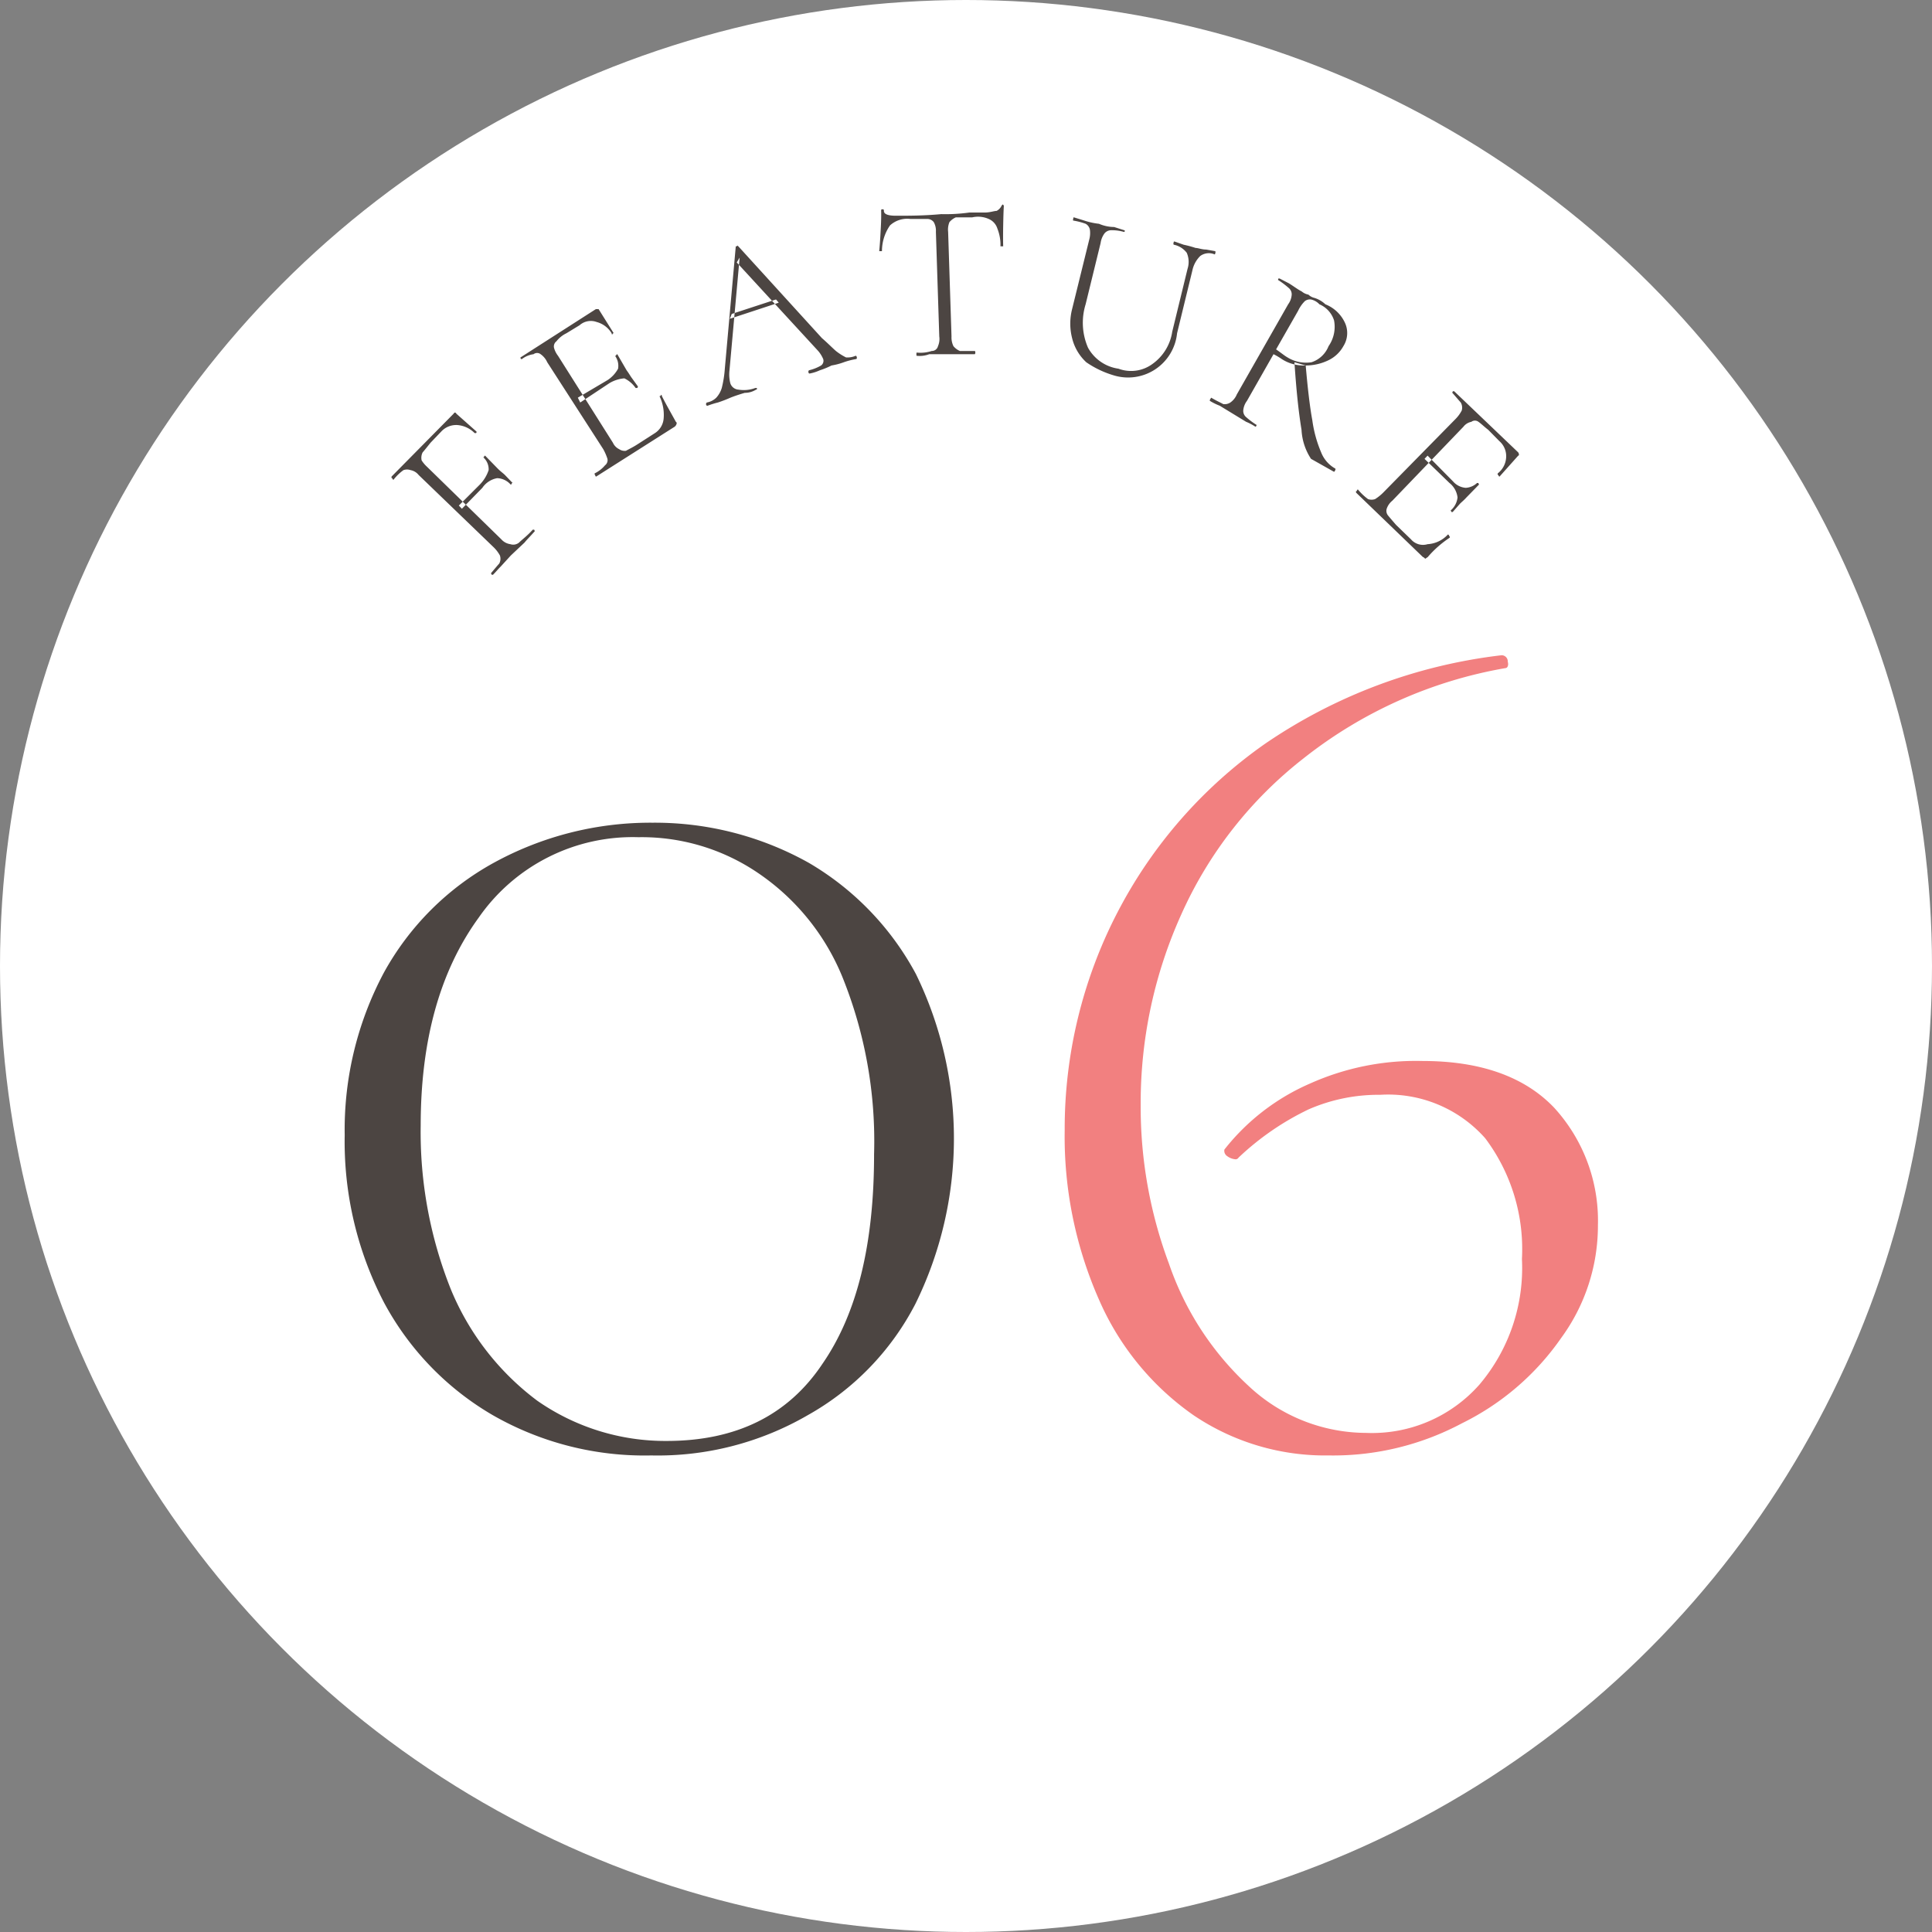
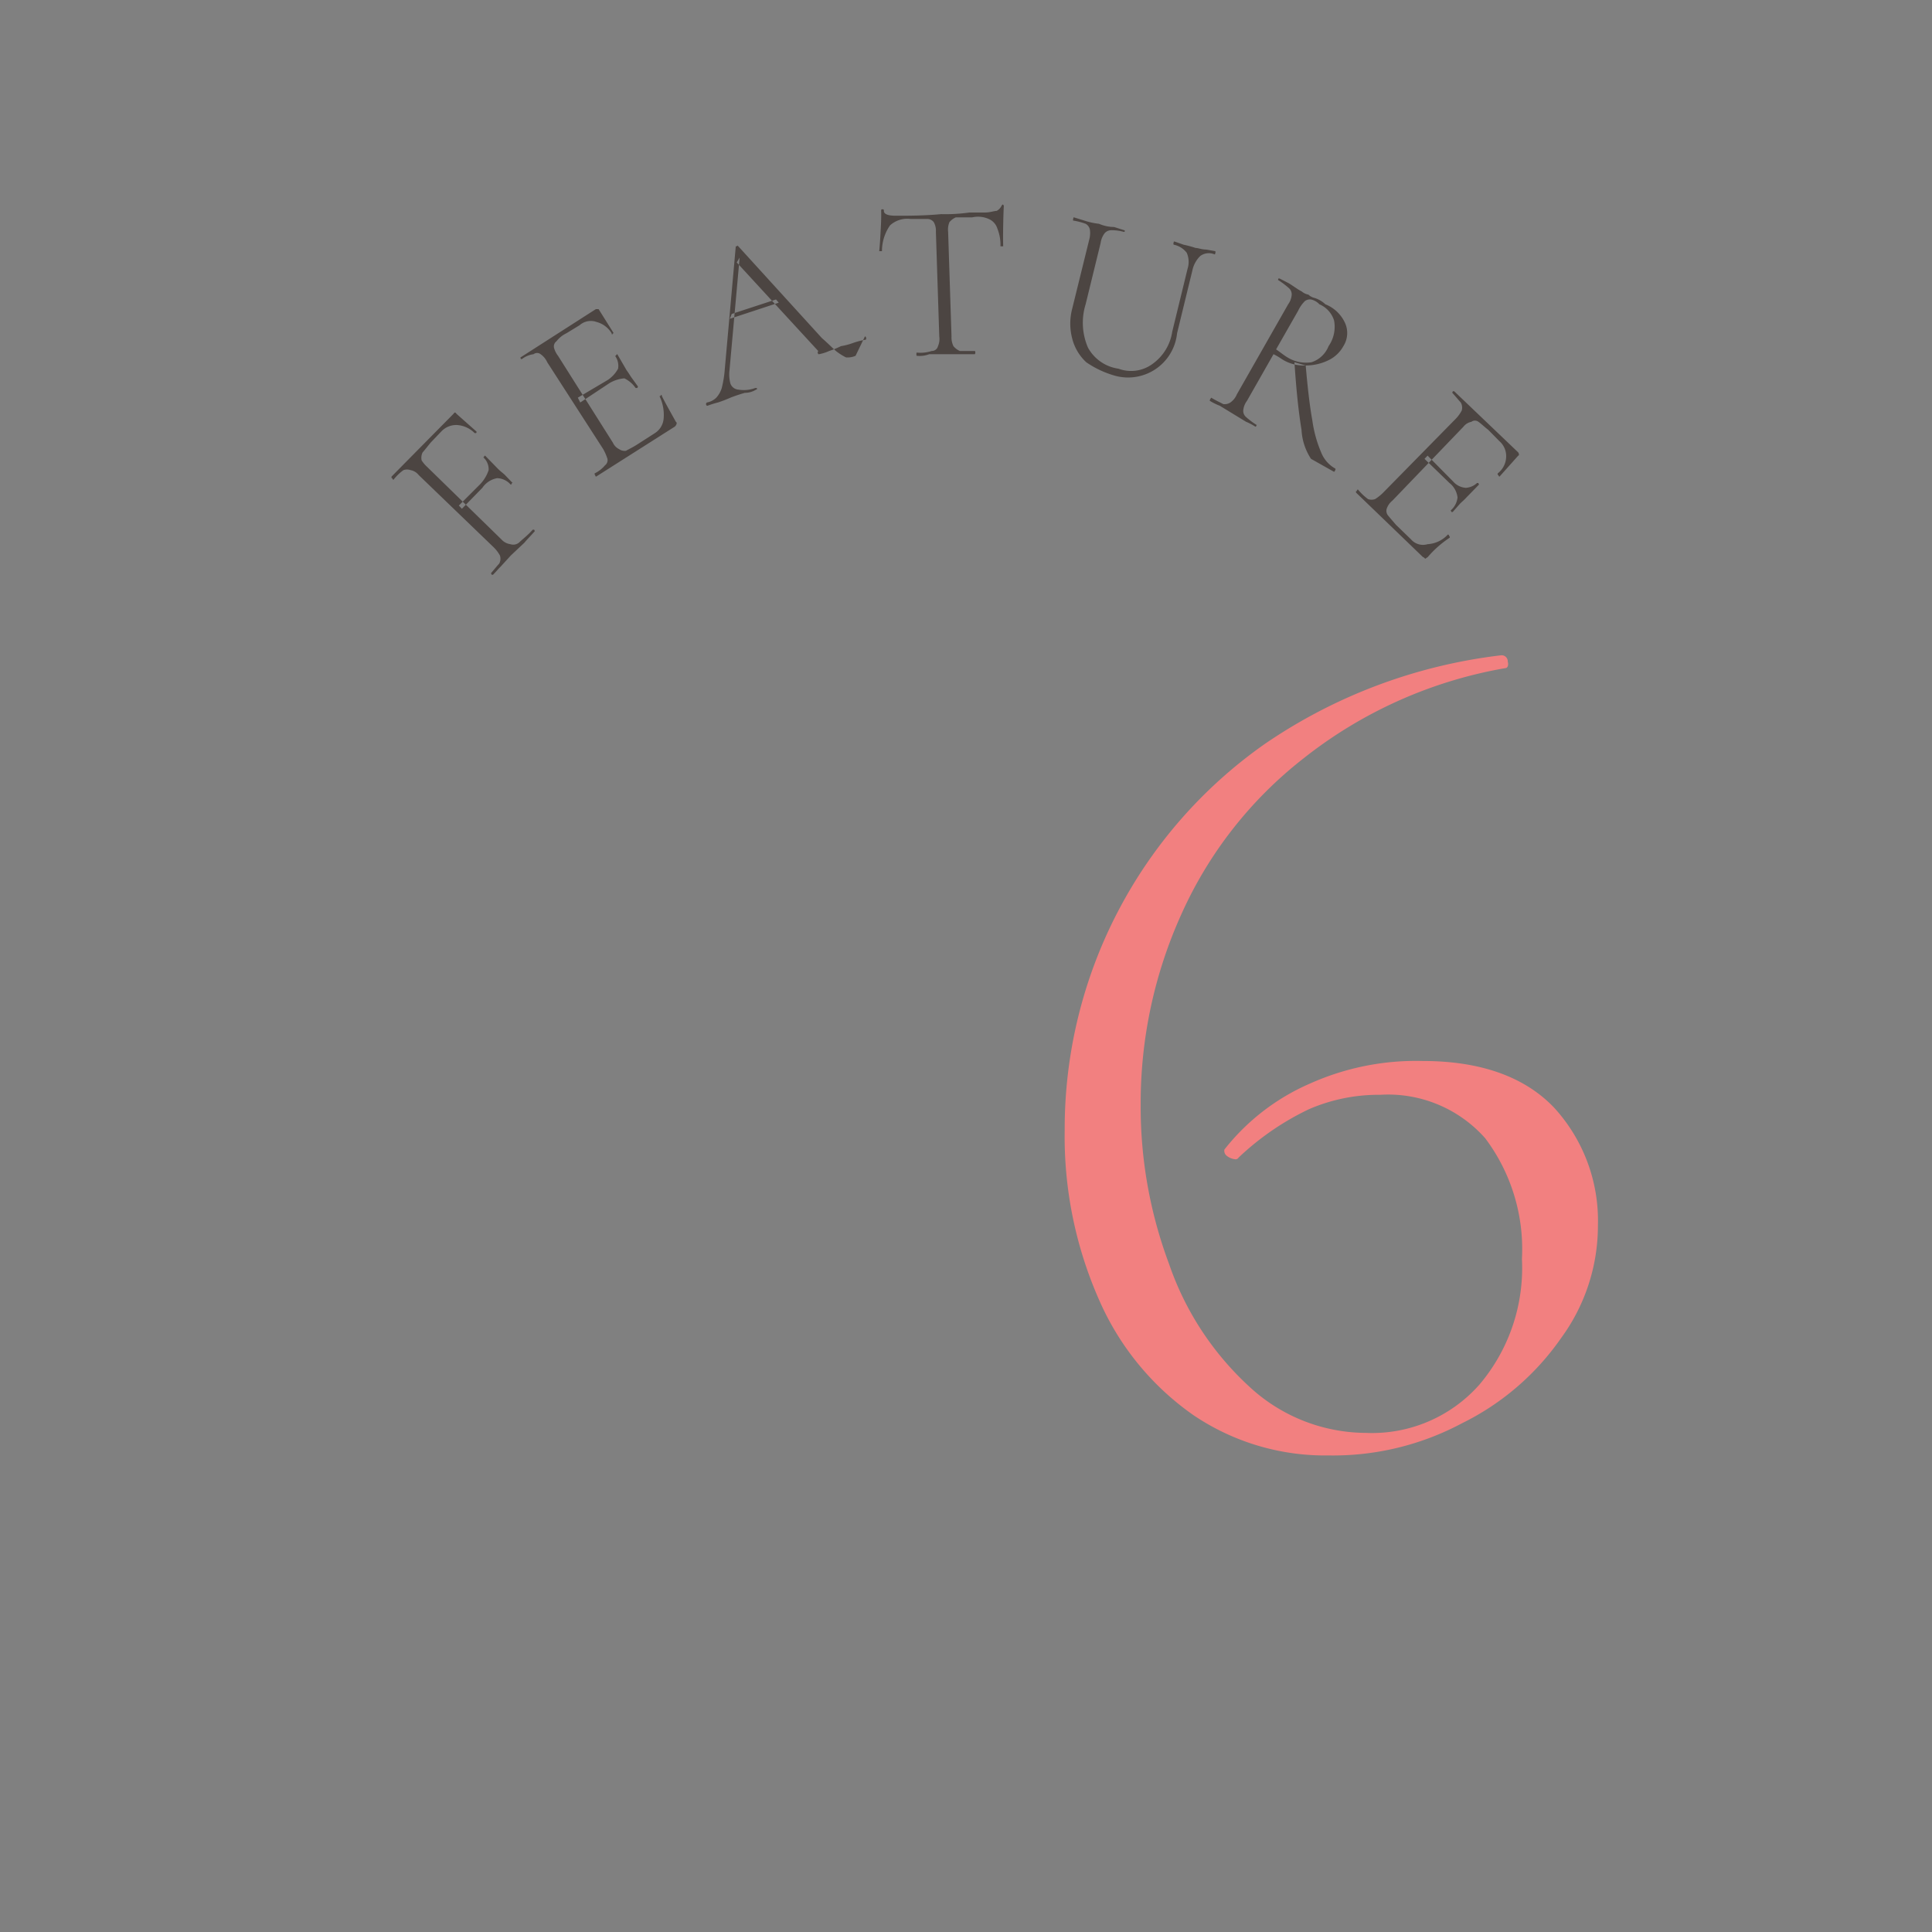
<svg xmlns="http://www.w3.org/2000/svg" id="num_features06.svg" width="120" height="120" viewBox="0 0 120 120">
  <rect x="0" y="0" width="120" height="120" fill="#808080" stroke="none" />
  <defs>
    <style>
      .cls-1 {
        fill: #fff;
      }

      .cls-2 {
        fill: #f28080;
      }

      .cls-2, .cls-3 {
        fill-rule: evenodd;
      }

      .cls-3 {
        fill: #4c4542;
      }
    </style>
  </defs>
-   <circle id="楕円形_1129" data-name="楕円形 1129" class="cls-1" cx="60" cy="60" r="60" />
  <path id="_06" data-name="06" class="cls-2" d="M1508.37,21126.9a16.083,16.083,0,0,0-7,1.4,13.687,13.687,0,0,0-5.32,4.1,0.392,0.392,0,0,0,.16.4,0.991,0.991,0,0,0,.48.2,0.217,0.217,0,0,0,.24-0.1,16.912,16.912,0,0,1,4.36-3,10.877,10.877,0,0,1,4.44-.9,8.055,8.055,0,0,1,6.52,2.7,11.46,11.46,0,0,1,2.28,7.5,11.2,11.2,0,0,1-2.64,7.8,8.9,8.9,0,0,1-7.04,3,10.708,10.708,0,0,1-7.28-2.9,18.472,18.472,0,0,1-4.96-7.6,27.8,27.8,0,0,1-1.76-9.9,28.433,28.433,0,0,1,2.52-11.8,25.475,25.475,0,0,1,7.6-9.7,27.841,27.841,0,0,1,12.52-5.6c0.16,0,.22-0.2.16-0.4a0.38,0.38,0,0,0-.4-0.4,32.748,32.748,0,0,0-14.68,5.5,29.2,29.2,0,0,0-12.44,24,25.088,25.088,0,0,0,2.12,10.5,17.033,17.033,0,0,0,5.88,7.2,14.6,14.6,0,0,0,8.4,2.5,17,17,0,0,0,8.28-2,16.2,16.2,0,0,0,6.16-5.3,11.807,11.807,0,0,0,2.28-7,10.391,10.391,0,0,0-2.72-7.3c-1.81-1.9-4.53-2.9-8.16-2.9h0Z" transform="translate(-1420 -21061)" />
-   <path id="_06-2" data-name="06" class="cls-3" d="M1460.45,21151.4a18.575,18.575,0,0,0,9.72-2.5,16.712,16.712,0,0,0,6.68-6.9,23.262,23.262,0,0,0,.04-20.5,17.682,17.682,0,0,0-6.64-6.9,19.568,19.568,0,0,0-9.72-2.5,20.211,20.211,0,0,0-9.88,2.5,17.3,17.3,0,0,0-6.8,6.8,20.732,20.732,0,0,0-2.44,10.1,21.645,21.645,0,0,0,2.44,10.4,17.852,17.852,0,0,0,6.76,7,18.959,18.959,0,0,0,9.84,2.5h0Zm0.96-.9a13.89,13.89,0,0,1-8.04-2.5,16.459,16.459,0,0,1-5.36-6.9,26.308,26.308,0,0,1-1.88-10.2q0-7.95,3.6-12.9a11.64,11.64,0,0,1,9.92-5,12.845,12.845,0,0,1,7.4,2.2,14.358,14.358,0,0,1,5.28,6.5,27.235,27.235,0,0,1,1.96,11c0,5.6-1.06,9.9-3.2,13q-3.195,4.8-9.68,4.8h0Z" transform="translate(-1420 -21061)" />
-   <path id="FEATURE" class="cls-3" d="M1450.62,21096.7c0.2-.2.36-0.4,0.47-0.5l0.64-.7,0.85-.8c0.16-.2.37-0.4,0.63-0.7,0.02,0,.01,0-0.03-0.1h-0.09c-0.36.4-.65,0.6-0.85,0.8a0.568,0.568,0,0,1-.54.1,0.911,0.911,0,0,1-.56-0.3l-4.61-4.5a2.076,2.076,0,0,1-.34-0.4,0.732,0.732,0,0,1,.06-0.5c0.09-.1.25-0.3,0.49-0.6l0.67-.7a1.263,1.263,0,0,1,.99-0.4,1.683,1.683,0,0,1,1.08.5h0.08c0.04,0,.05-0.1.03-0.1l-1.24-1.1q-0.09-.15-0.18,0l-3.85,3.9c-0.01.1,0,.1,0.04,0.1,0.04,0.1.07,0.1,0.08,0.1a2.979,2.979,0,0,1,.62-0.6,0.664,0.664,0,0,1,.44,0,0.827,0.827,0,0,1,.5.3l4.67,4.5a2.151,2.151,0,0,1,.38.5,0.627,0.627,0,0,1-.04.5q-0.135.15-.51,0.6c-0.02,0,0,0,.04.1h0.08Zm1.1-5.6c0.02,0,.04,0,0.08-0.1h0.04l-0.48-.5c-0.1-.1-0.25-0.2-0.45-0.4l-0.78-.8c-0.01,0-.04,0-0.08.1h-0.04a0.986,0.986,0,0,1,.34.8,2.344,2.344,0,0,1-.55.9l-1.3,1.3,0.19,0.2,1.27-1.3a1.408,1.408,0,0,1,.92-0.6,1.167,1.167,0,0,1,.84.4h0Zm5.31-.5,4.88-3.1a0.359,0.359,0,0,0,.12-0.2,0.1,0.1,0,0,0-.05-0.1c-0.33-.6-0.62-1.1-0.87-1.6q-0.015-.15-0.09,0h-0.06a2.662,2.662,0,0,1,.26,1.4,1.187,1.187,0,0,1-.54.9l-1.09.7c-0.31.2-.54,0.3-0.71,0.4a0.6,0.6,0,0,1-.42-0.1,0.819,0.819,0,0,1-.39-0.4l-3.41-5.4a1.413,1.413,0,0,1-.25-0.5,0.4,0.4,0,0,1,.15-0.4,1.762,1.762,0,0,1,.62-0.5l0.82-.5a1.051,1.051,0,0,1,1.06-.2,1.557,1.557,0,0,1,.93.7c0.01,0.1.04,0.1,0.08,0h0.05l-0.94-1.5h-0.17l-4.68,3c-0.01,0-.01,0,0.02.1h0.07a1.516,1.516,0,0,1,.72-0.3,0.358,0.358,0,0,1,.44,0,1.227,1.227,0,0,1,.41.5l3.48,5.4a3.333,3.333,0,0,1,.26.6,0.4,0.4,0,0,1-.15.4,1.972,1.972,0,0,1-.64.5,0.08,0.08,0,0,0,.02.1c0.03,0.1.05,0.1,0.07,0.1h0Zm2.45-5.5h0.09a0.1,0.1,0,0,0,.05-0.1l-0.36-.5c-0.08-.1-0.19-0.3-0.34-0.5l-0.58-1c-0.01,0-.04,0-0.09.1h-0.05a1.046,1.046,0,0,1,.19.8,1.983,1.983,0,0,1-.64.7l-1.86,1.1,0.15,0.3,1.81-1.2a2.141,2.141,0,0,1,.93-0.3,1.8,1.8,0,0,1,.7.6h0Zm5.85-4.3,3.04-1-0.17-.2-2.75.9Zm7.81,2.3a1.268,1.268,0,0,1-.59.1,3.523,3.523,0,0,1-.63-0.4c-0.23-.2-0.52-0.5-0.87-0.8l-5.19-5.7c-0.02,0-.05-0.1-0.09,0h-0.07l-0.68,7.6a6.868,6.868,0,0,1-.19,1.2,1.575,1.575,0,0,1-.34.6,1.109,1.109,0,0,1-.59.3,0.189,0.189,0,0,0-.05.1c0.02,0.1.05,0.1,0.1,0.1a5.536,5.536,0,0,1,.64-0.2,8.075,8.075,0,0,0,.78-0.3c0.25-.1.55-0.2,0.89-0.3a1.294,1.294,0,0,0,.7-0.2c0.05,0,.06,0,0.05-0.1h-0.1a2.045,2.045,0,0,1-1.05.1,0.57,0.57,0,0,1-.5-0.4,2.23,2.23,0,0,1-.05-0.8l0.63-7-0.18.3,5.06,5.5a1.931,1.931,0,0,1,.31.5,0.357,0.357,0,0,1-.13.4,2.674,2.674,0,0,1-.76.3c-0.04.1-.05,0.1-0.03,0.1,0.02,0.1.04,0.1,0.08,0.1a2.666,2.666,0,0,0,.63-0.2,4.927,4.927,0,0,0,.73-0.3,4.1,4.1,0,0,0,.76-0.2,4.4,4.4,0,0,1,.78-0.2,0.1,0.1,0,0,0,.03-0.1c-0.02-.1-0.05-0.1-0.08-0.1h0Zm3.41-8.5h1.05a0.5,0.5,0,0,1,.4.2,1.1,1.1,0,0,1,.13.6l0.21,6.5a1.115,1.115,0,0,1-.08.6,0.391,0.391,0,0,1-.39.3,2.25,2.25,0,0,1-.92.1c-0.02,0-.03,0-0.03.1s0.01,0.1.03,0.1a1.69,1.69,0,0,0,.77-0.1h2.83a0.193,0.193,0,0,0,.03-0.1c-0.01-.1-0.02-0.1-0.04-0.1h-0.92a1.058,1.058,0,0,1-.4-0.3,1.228,1.228,0,0,1-.12-0.6l-0.21-6.5a1.225,1.225,0,0,1,.08-0.6,1.058,1.058,0,0,1,.4-0.3h1.02a1.626,1.626,0,0,1,1.02.1,0.956,0.956,0,0,1,.54.6,2.709,2.709,0,0,1,.19,1.1h0.17c-0.01-.3-0.01-0.8,0-1.3s0.02-.9.04-1.2a0.126,0.126,0,0,0-.07-0.1,0.235,0.235,0,0,0-.08.1,0.708,0.708,0,0,1-.3.3c-0.16,0-.4.1-0.74,0.1h-0.95a10.632,10.632,0,0,1-1.75.1c-1.07.1-2.01,0.1-2.81,0.1q-0.75,0-.75-0.3c0-.1-0.03-0.1-0.09-0.1s-0.08,0-.08.1q0.015,0.45-.03,1.2c-0.03.6-.06,1-0.09,1.3h0.17a2.8,2.8,0,0,1,.5-1.6,1.584,1.584,0,0,1,1.27-.4h0Zm17.21,3.1-0.95,3.9a3,3,0,0,1-1.22,2,2.239,2.239,0,0,1-2.12.3,2.572,2.572,0,0,1-1.89-1.3,3.885,3.885,0,0,1-.15-2.7l0.93-3.8a1.328,1.328,0,0,1,.24-0.6,0.537,0.537,0,0,1,.4-0.2,2.685,2.685,0,0,1,.79.1h0.06c0.02-.1.01-0.1-0.02-0.1l-0.63-.2a2.429,2.429,0,0,1-.94-0.2,4.352,4.352,0,0,1-.91-0.2l-0.65-.2c-0.02,0-.03,0-0.04.1a0.091,0.091,0,0,0,0,.1,4.066,4.066,0,0,1,.77.2,0.528,0.528,0,0,1,.27.4,1.559,1.559,0,0,1-.05.6l-1.06,4.3a3.632,3.632,0,0,0,0,1.8,3.005,3.005,0,0,0,.88,1.5,5.969,5.969,0,0,0,1.66.8,3.058,3.058,0,0,0,3.98-2.6l0.95-3.9a1.766,1.766,0,0,1,.49-0.9,0.9,0.9,0,0,1,.89-0.1c0.02,0,.03,0,0.05-0.1a0.118,0.118,0,0,0-.01-0.1l-0.56-.1c-0.28,0-.5-0.1-0.66-0.1a6.756,6.756,0,0,0-.74-0.2l-0.57-.2c-0.03,0-.05,0-0.06.1a0.08,0.08,0,0,0,.02.1,1.352,1.352,0,0,1,.8.5,1.406,1.406,0,0,1,.05,1h0Zm7.67,11.8,1.42,0.8c0.02,0,.05,0,0.08-0.1,0.02,0,.03-0.1,0-0.1a1.982,1.982,0,0,1-.87-1,7.728,7.728,0,0,1-.55-2c-0.15-.8-0.29-2-0.41-3.4l-0.7-.2c0.12,1.8.26,3.1,0.44,4.2a3.614,3.614,0,0,0,.59,1.8h0Zm0.89-9.6a1.7,1.7,0,0,0-.69-0.4,0.776,0.776,0,0,1-.36-0.2,0.89,0.89,0,0,1-.42-0.2c-0.21-.1-0.47-0.3-0.79-0.5l-0.58-.3h-0.08c-0.02.1-.03,0.1,0,0.1a5.353,5.353,0,0,1,.66.5,0.509,0.509,0,0,1,.17.4,1.135,1.135,0,0,1-.22.6l-3.19,5.6a1.148,1.148,0,0,1-.4.5,0.644,0.644,0,0,1-.44.1c-0.18-.1-0.42-0.2-0.75-0.4a0.607,0.607,0,0,1-.07.1c-0.02.1-.03,0.1-0.01,0.1a3.655,3.655,0,0,0,.61.3l0.82,0.5,0.82,0.5a3.226,3.226,0,0,1,.57.3c0.03,0,.05,0,0.08-0.1h0.01a4.92,4.92,0,0,1-.67-0.5,0.509,0.509,0,0,1-.17-0.4,1.153,1.153,0,0,1,.23-0.6l1.65-2.9a3.825,3.825,0,0,1,.51.3,2.508,2.508,0,0,0,1.45.4,3.225,3.225,0,0,0,1.4-.3,2.094,2.094,0,0,0,.98-0.9,1.521,1.521,0,0,0,.12-1.4,2.246,2.246,0,0,0-1.24-1.2h0Zm0.2,2.6a1.713,1.713,0,0,1-1.06,1,2.2,2.2,0,0,1-1.49-.3c-0.18-.1-0.42-0.3-0.71-0.5l1.37-2.4a2.119,2.119,0,0,1,.42-0.6,0.524,0.524,0,0,1,.37-0.1,1,1,0,0,1,.53.3,1.619,1.619,0,0,1,.91,1,2.1,2.1,0,0,1-.34,1.6h0Zm1.71,9.1,4.15,4c0.06,0,.11.1,0.16,0.1a1.7,1.7,0,0,1,.14-0.1,6.476,6.476,0,0,1,1.36-1.2,0.08,0.08,0,0,0-.02-0.1c-0.04-.1-0.07-0.1-0.09-0.1a1.851,1.851,0,0,1-1.26.6,0.98,0.98,0,0,1-1.03-.3l-0.93-.9q-0.39-.45-0.51-0.6a0.453,0.453,0,0,1-.07-0.4,1.094,1.094,0,0,1,.35-0.5l4.42-4.6a0.811,0.811,0,0,1,.49-0.3,0.36,0.36,0,0,1,.44,0c0.15,0.1.35,0.3,0.61,0.5l0.69,0.7a1.237,1.237,0,0,1,.42,1,1.343,1.343,0,0,1-.52,1c-0.02.1-.01,0.1,0.03,0.1,0.04,0.1.06,0.1,0.08,0.1l1.16-1.3c0.06,0,.06-0.1,0-0.2l-3.98-3.8h-0.08c-0.04.1-.05,0.1-0.03,0.1,0.26,0.3.43,0.5,0.52,0.6a0.634,0.634,0,0,1,.06.5,2.214,2.214,0,0,1-.36.5l-4.52,4.6a2.885,2.885,0,0,1-.5.4,0.663,0.663,0,0,1-.44,0,3.544,3.544,0,0,1-.63-0.6c-0.01,0-.03,0-0.07.1-0.04,0-.06,0-0.04.1h0Zm5.88,1.1c-0.02,0,0,0,.04.1h0.08l0.44-.5c0.09-.1.23-0.2,0.41-0.4l0.78-.8c0.02,0,0,0-.04-0.1h-0.08a1.122,1.122,0,0,1-.7.3,1.158,1.158,0,0,1-.79-0.4l-1.58-1.6-0.19.2,1.55,1.5a1.34,1.34,0,0,1,.5.9,1.241,1.241,0,0,1-.42.8h0Z" transform="translate(-1420 -21061)" />
+   <path id="FEATURE" class="cls-3" d="M1450.62,21096.7c0.2-.2.36-0.4,0.47-0.5l0.64-.7,0.85-.8c0.16-.2.37-0.4,0.63-0.7,0.02,0,.01,0-0.03-0.1h-0.09c-0.36.4-.65,0.6-0.85,0.8a0.568,0.568,0,0,1-.54.1,0.911,0.911,0,0,1-.56-0.3l-4.61-4.5a2.076,2.076,0,0,1-.34-0.4,0.732,0.732,0,0,1,.06-0.5c0.09-.1.25-0.3,0.49-0.6l0.67-.7a1.263,1.263,0,0,1,.99-0.4,1.683,1.683,0,0,1,1.08.5h0.08c0.04,0,.05-0.1.03-0.1l-1.24-1.1q-0.09-.15-0.18,0l-3.85,3.9c-0.01.1,0,.1,0.04,0.1,0.04,0.1.07,0.1,0.08,0.1a2.979,2.979,0,0,1,.62-0.6,0.664,0.664,0,0,1,.44,0,0.827,0.827,0,0,1,.5.3l4.67,4.5a2.151,2.151,0,0,1,.38.5,0.627,0.627,0,0,1-.04.5q-0.135.15-.51,0.6c-0.02,0,0,0,.04.1h0.08Zm1.1-5.6c0.02,0,.04,0,0.08-0.1h0.04l-0.48-.5c-0.1-.1-0.25-0.2-0.45-0.4l-0.78-.8c-0.01,0-.04,0-0.08.1h-0.04a0.986,0.986,0,0,1,.34.8,2.344,2.344,0,0,1-.55.9l-1.3,1.3,0.19,0.2,1.27-1.3a1.408,1.408,0,0,1,.92-0.6,1.167,1.167,0,0,1,.84.4h0Zm5.31-.5,4.88-3.1a0.359,0.359,0,0,0,.12-0.2,0.1,0.1,0,0,0-.05-0.1c-0.33-.6-0.62-1.1-0.87-1.6q-0.015-.15-0.09,0h-0.06a2.662,2.662,0,0,1,.26,1.4,1.187,1.187,0,0,1-.54.9l-1.09.7c-0.31.2-.54,0.3-0.71,0.4a0.6,0.6,0,0,1-.42-0.1,0.819,0.819,0,0,1-.39-0.4l-3.41-5.4a1.413,1.413,0,0,1-.25-0.5,0.4,0.4,0,0,1,.15-0.4,1.762,1.762,0,0,1,.62-0.5l0.82-.5a1.051,1.051,0,0,1,1.06-.2,1.557,1.557,0,0,1,.93.7c0.01,0.1.04,0.1,0.08,0h0.05l-0.94-1.5h-0.17l-4.68,3c-0.01,0-.01,0,0.02.1h0.07a1.516,1.516,0,0,1,.72-0.3,0.358,0.358,0,0,1,.44,0,1.227,1.227,0,0,1,.41.5l3.48,5.4a3.333,3.333,0,0,1,.26.6,0.4,0.4,0,0,1-.15.4,1.972,1.972,0,0,1-.64.5,0.08,0.08,0,0,0,.02.1c0.03,0.1.05,0.1,0.07,0.1h0Zm2.45-5.5h0.09a0.1,0.1,0,0,0,.05-0.1l-0.36-.5c-0.08-.1-0.19-0.3-0.34-0.5l-0.58-1c-0.01,0-.04,0-0.09.1h-0.05a1.046,1.046,0,0,1,.19.8,1.983,1.983,0,0,1-.64.7l-1.86,1.1,0.15,0.3,1.81-1.2a2.141,2.141,0,0,1,.93-0.3,1.8,1.8,0,0,1,.7.6h0Zm5.85-4.3,3.04-1-0.17-.2-2.75.9Zm7.81,2.3a1.268,1.268,0,0,1-.59.1,3.523,3.523,0,0,1-.63-0.4c-0.23-.2-0.52-0.5-0.87-0.8l-5.19-5.7c-0.02,0-.05-0.1-0.09,0h-0.07l-0.68,7.6a6.868,6.868,0,0,1-.19,1.2,1.575,1.575,0,0,1-.34.6,1.109,1.109,0,0,1-.59.3,0.189,0.189,0,0,0-.05.1c0.02,0.1.05,0.1,0.1,0.1a5.536,5.536,0,0,1,.64-0.2,8.075,8.075,0,0,0,.78-0.3c0.25-.1.55-0.2,0.89-0.3a1.294,1.294,0,0,0,.7-0.2c0.05,0,.06,0,0.05-0.1h-0.1a2.045,2.045,0,0,1-1.05.1,0.57,0.57,0,0,1-.5-0.4,2.23,2.23,0,0,1-.05-0.8l0.63-7-0.18.3,5.06,5.5c-0.04.1-.05,0.1-0.03,0.1,0.02,0.1.04,0.1,0.08,0.1a2.666,2.666,0,0,0,.63-0.2,4.927,4.927,0,0,0,.73-0.3,4.1,4.1,0,0,0,.76-0.2,4.4,4.4,0,0,1,.78-0.2,0.1,0.1,0,0,0,.03-0.1c-0.02-.1-0.05-0.1-0.08-0.1h0Zm3.41-8.5h1.05a0.5,0.5,0,0,1,.4.2,1.1,1.1,0,0,1,.13.6l0.21,6.5a1.115,1.115,0,0,1-.08.6,0.391,0.391,0,0,1-.39.3,2.25,2.25,0,0,1-.92.1c-0.02,0-.03,0-0.03.1s0.01,0.1.03,0.1a1.69,1.69,0,0,0,.77-0.1h2.83a0.193,0.193,0,0,0,.03-0.1c-0.01-.1-0.02-0.1-0.04-0.1h-0.92a1.058,1.058,0,0,1-.4-0.3,1.228,1.228,0,0,1-.12-0.6l-0.21-6.5a1.225,1.225,0,0,1,.08-0.6,1.058,1.058,0,0,1,.4-0.3h1.02a1.626,1.626,0,0,1,1.02.1,0.956,0.956,0,0,1,.54.6,2.709,2.709,0,0,1,.19,1.1h0.17c-0.01-.3-0.01-0.8,0-1.3s0.02-.9.04-1.2a0.126,0.126,0,0,0-.07-0.1,0.235,0.235,0,0,0-.08.1,0.708,0.708,0,0,1-.3.3c-0.16,0-.4.1-0.74,0.1h-0.95a10.632,10.632,0,0,1-1.75.1c-1.07.1-2.01,0.1-2.81,0.1q-0.75,0-.75-0.3c0-.1-0.03-0.1-0.09-0.1s-0.08,0-.08.1q0.015,0.45-.03,1.2c-0.03.6-.06,1-0.09,1.3h0.17a2.8,2.8,0,0,1,.5-1.6,1.584,1.584,0,0,1,1.27-.4h0Zm17.21,3.1-0.95,3.9a3,3,0,0,1-1.22,2,2.239,2.239,0,0,1-2.12.3,2.572,2.572,0,0,1-1.89-1.3,3.885,3.885,0,0,1-.15-2.7l0.93-3.8a1.328,1.328,0,0,1,.24-0.6,0.537,0.537,0,0,1,.4-0.2,2.685,2.685,0,0,1,.79.1h0.06c0.02-.1.01-0.1-0.02-0.1l-0.63-.2a2.429,2.429,0,0,1-.94-0.2,4.352,4.352,0,0,1-.91-0.2l-0.65-.2c-0.02,0-.03,0-0.04.1a0.091,0.091,0,0,0,0,.1,4.066,4.066,0,0,1,.77.2,0.528,0.528,0,0,1,.27.4,1.559,1.559,0,0,1-.05.6l-1.06,4.3a3.632,3.632,0,0,0,0,1.8,3.005,3.005,0,0,0,.88,1.5,5.969,5.969,0,0,0,1.66.8,3.058,3.058,0,0,0,3.98-2.6l0.95-3.9a1.766,1.766,0,0,1,.49-0.9,0.9,0.9,0,0,1,.89-0.1c0.02,0,.03,0,0.05-0.1a0.118,0.118,0,0,0-.01-0.1l-0.56-.1c-0.28,0-.5-0.1-0.66-0.1a6.756,6.756,0,0,0-.74-0.2l-0.57-.2c-0.03,0-.05,0-0.06.1a0.08,0.08,0,0,0,.02.1,1.352,1.352,0,0,1,.8.5,1.406,1.406,0,0,1,.05,1h0Zm7.67,11.8,1.42,0.8c0.02,0,.05,0,0.08-0.1,0.02,0,.03-0.1,0-0.1a1.982,1.982,0,0,1-.87-1,7.728,7.728,0,0,1-.55-2c-0.15-.8-0.29-2-0.41-3.4l-0.7-.2c0.12,1.8.26,3.1,0.44,4.2a3.614,3.614,0,0,0,.59,1.8h0Zm0.89-9.6a1.7,1.7,0,0,0-.69-0.4,0.776,0.776,0,0,1-.36-0.2,0.89,0.89,0,0,1-.42-0.2c-0.21-.1-0.47-0.3-0.79-0.5l-0.58-.3h-0.08c-0.02.1-.03,0.1,0,0.1a5.353,5.353,0,0,1,.66.5,0.509,0.509,0,0,1,.17.4,1.135,1.135,0,0,1-.22.6l-3.19,5.6a1.148,1.148,0,0,1-.4.5,0.644,0.644,0,0,1-.44.1c-0.18-.1-0.42-0.2-0.75-0.4a0.607,0.607,0,0,1-.07.1c-0.02.1-.03,0.1-0.01,0.1a3.655,3.655,0,0,0,.61.3l0.82,0.5,0.82,0.5a3.226,3.226,0,0,1,.57.3c0.03,0,.05,0,0.08-0.1h0.01a4.92,4.92,0,0,1-.67-0.5,0.509,0.509,0,0,1-.17-0.4,1.153,1.153,0,0,1,.23-0.6l1.65-2.9a3.825,3.825,0,0,1,.51.3,2.508,2.508,0,0,0,1.45.4,3.225,3.225,0,0,0,1.4-.3,2.094,2.094,0,0,0,.98-0.9,1.521,1.521,0,0,0,.12-1.4,2.246,2.246,0,0,0-1.24-1.2h0Zm0.2,2.6a1.713,1.713,0,0,1-1.06,1,2.2,2.2,0,0,1-1.49-.3c-0.18-.1-0.42-0.3-0.71-0.5l1.37-2.4a2.119,2.119,0,0,1,.42-0.6,0.524,0.524,0,0,1,.37-0.1,1,1,0,0,1,.53.3,1.619,1.619,0,0,1,.91,1,2.1,2.1,0,0,1-.34,1.6h0Zm1.71,9.1,4.15,4c0.06,0,.11.1,0.16,0.1a1.7,1.7,0,0,1,.14-0.1,6.476,6.476,0,0,1,1.36-1.2,0.08,0.08,0,0,0-.02-0.1c-0.04-.1-0.07-0.1-0.09-0.1a1.851,1.851,0,0,1-1.26.6,0.98,0.98,0,0,1-1.03-.3l-0.93-.9q-0.39-.45-0.51-0.6a0.453,0.453,0,0,1-.07-0.4,1.094,1.094,0,0,1,.35-0.5l4.42-4.6a0.811,0.811,0,0,1,.49-0.3,0.36,0.36,0,0,1,.44,0c0.15,0.1.35,0.3,0.61,0.5l0.69,0.7a1.237,1.237,0,0,1,.42,1,1.343,1.343,0,0,1-.52,1c-0.02.1-.01,0.1,0.03,0.1,0.04,0.1.06,0.1,0.08,0.1l1.16-1.3c0.06,0,.06-0.1,0-0.2l-3.98-3.8h-0.08c-0.04.1-.05,0.1-0.03,0.1,0.26,0.3.43,0.5,0.52,0.6a0.634,0.634,0,0,1,.06.5,2.214,2.214,0,0,1-.36.5l-4.52,4.6a2.885,2.885,0,0,1-.5.4,0.663,0.663,0,0,1-.44,0,3.544,3.544,0,0,1-.63-0.6c-0.01,0-.03,0-0.07.1-0.04,0-.06,0-0.04.1h0Zm5.88,1.1c-0.02,0,0,0,.04.1h0.08l0.44-.5c0.09-.1.23-0.2,0.41-0.4l0.78-.8c0.02,0,0,0-.04-0.1h-0.08a1.122,1.122,0,0,1-.7.3,1.158,1.158,0,0,1-.79-0.4l-1.58-1.6-0.19.2,1.55,1.5a1.34,1.34,0,0,1,.5.9,1.241,1.241,0,0,1-.42.8h0Z" transform="translate(-1420 -21061)" />
</svg>